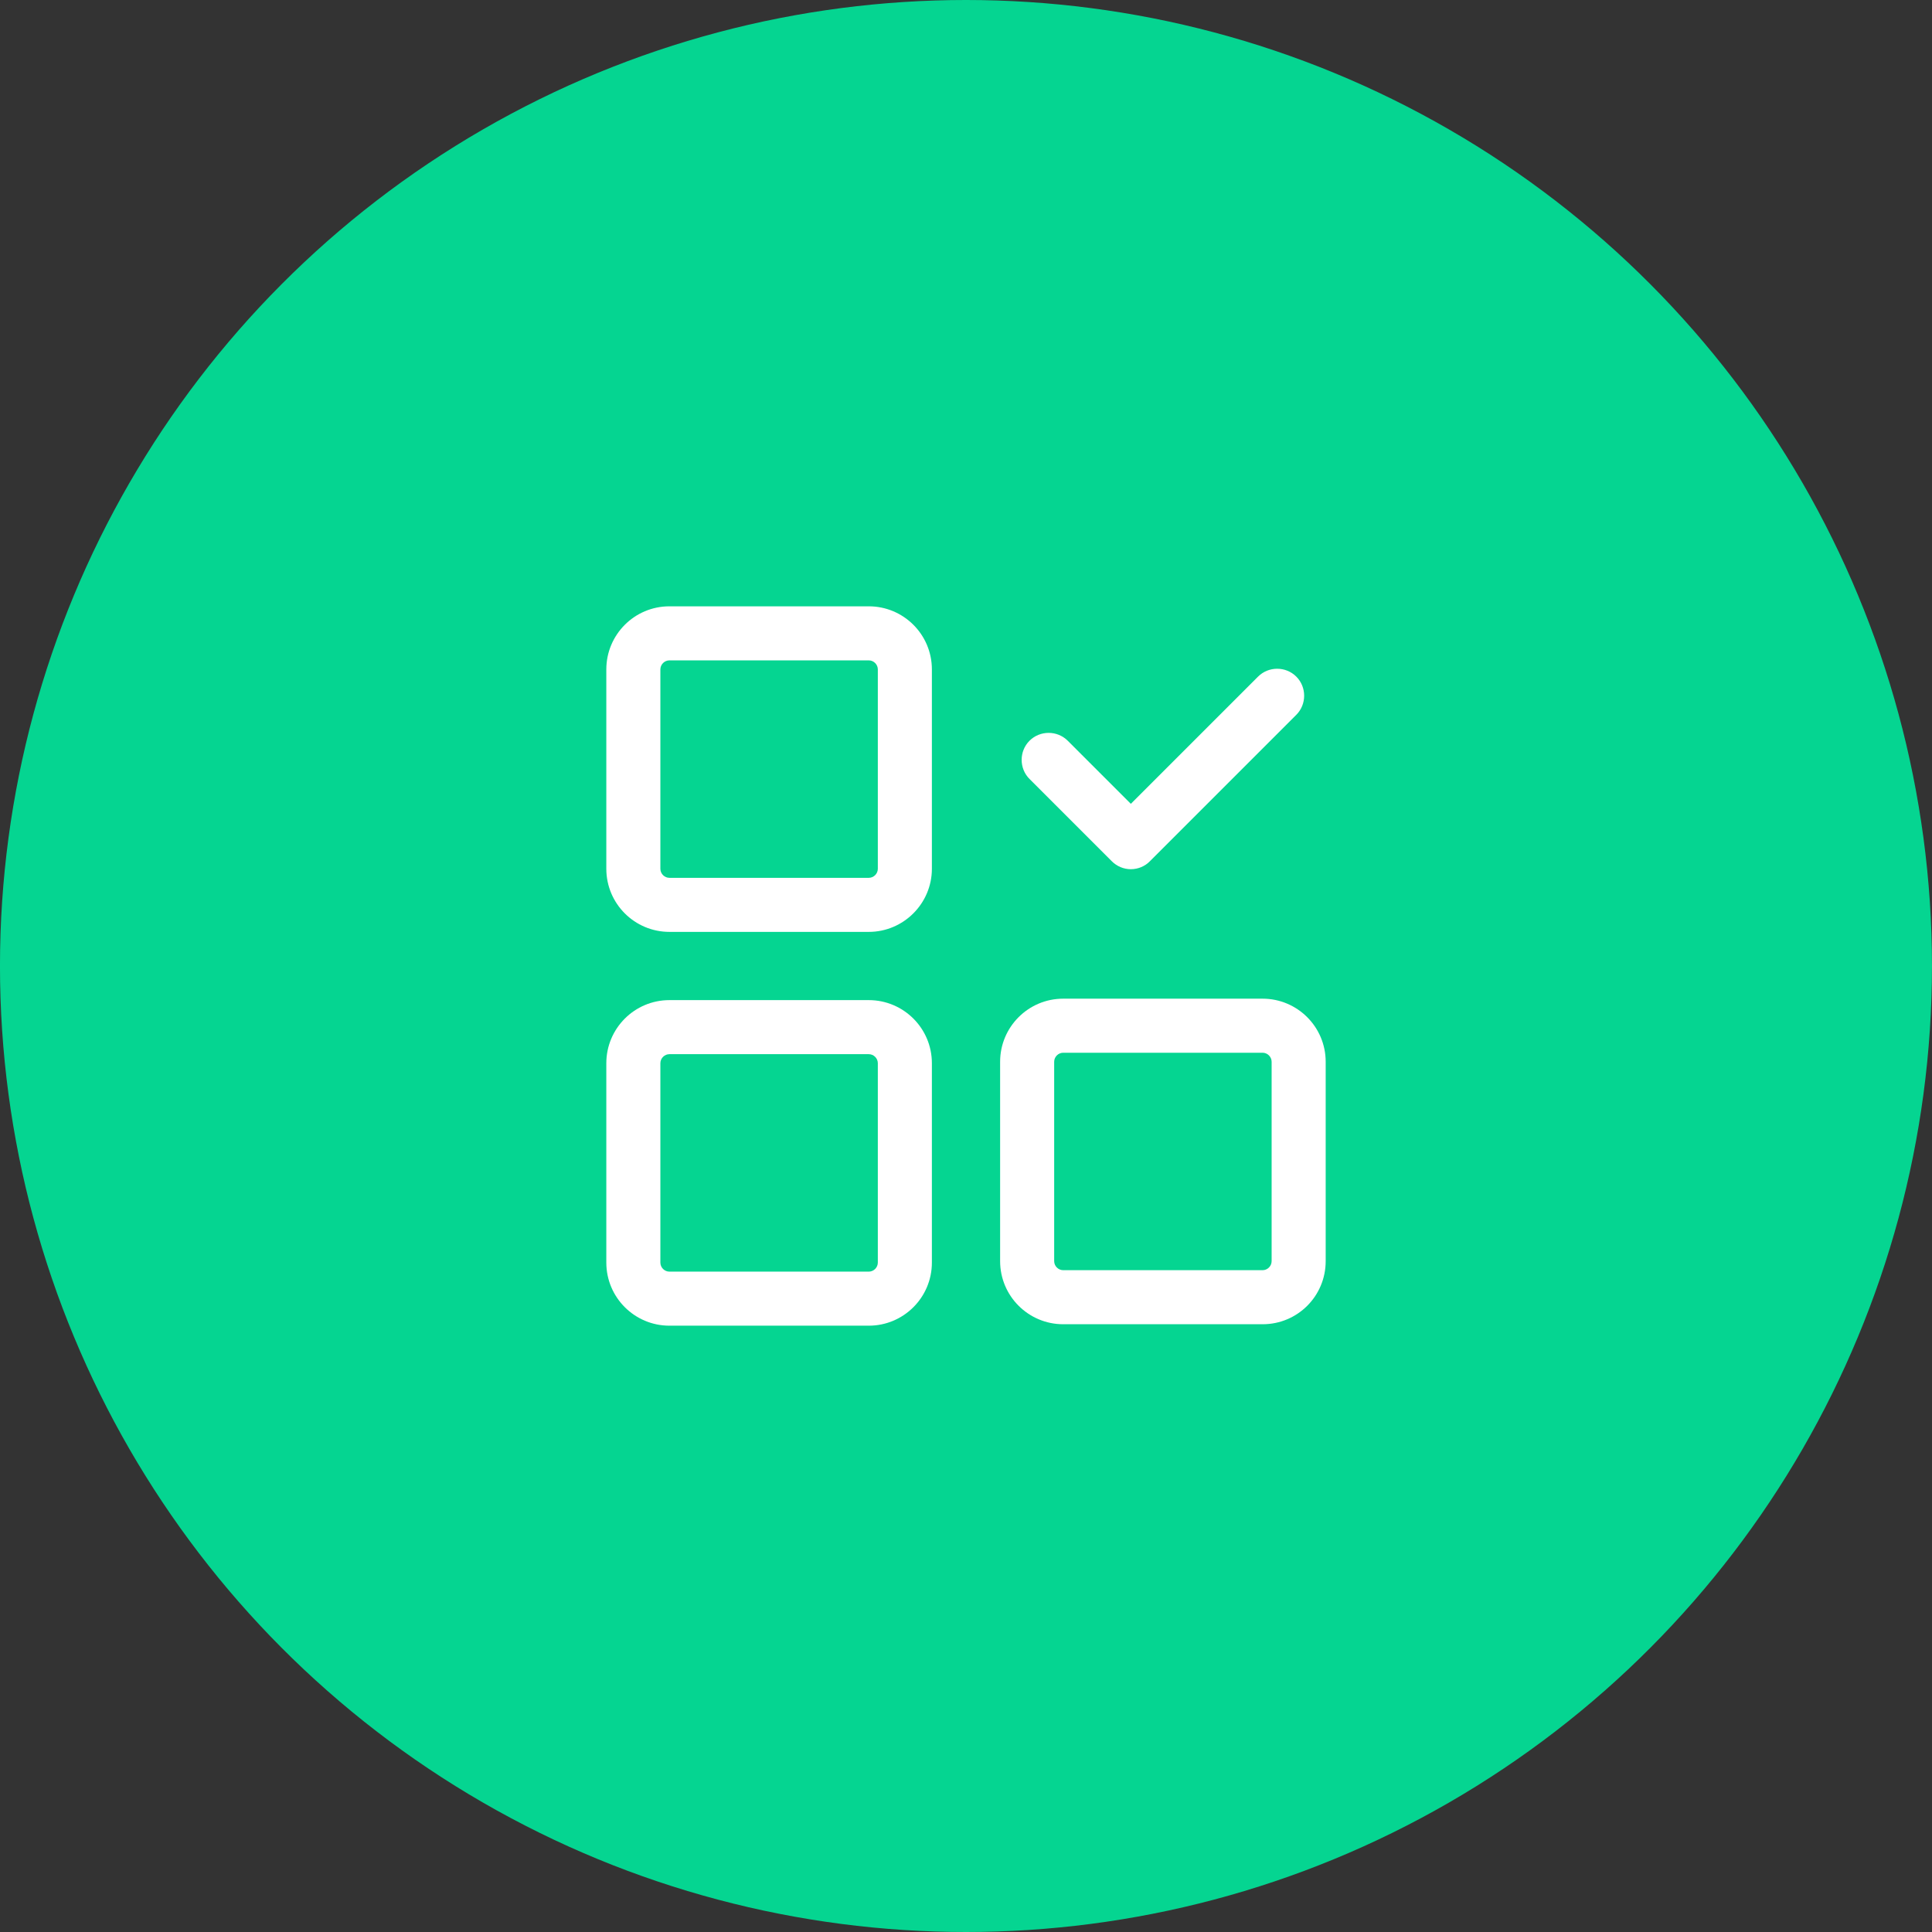
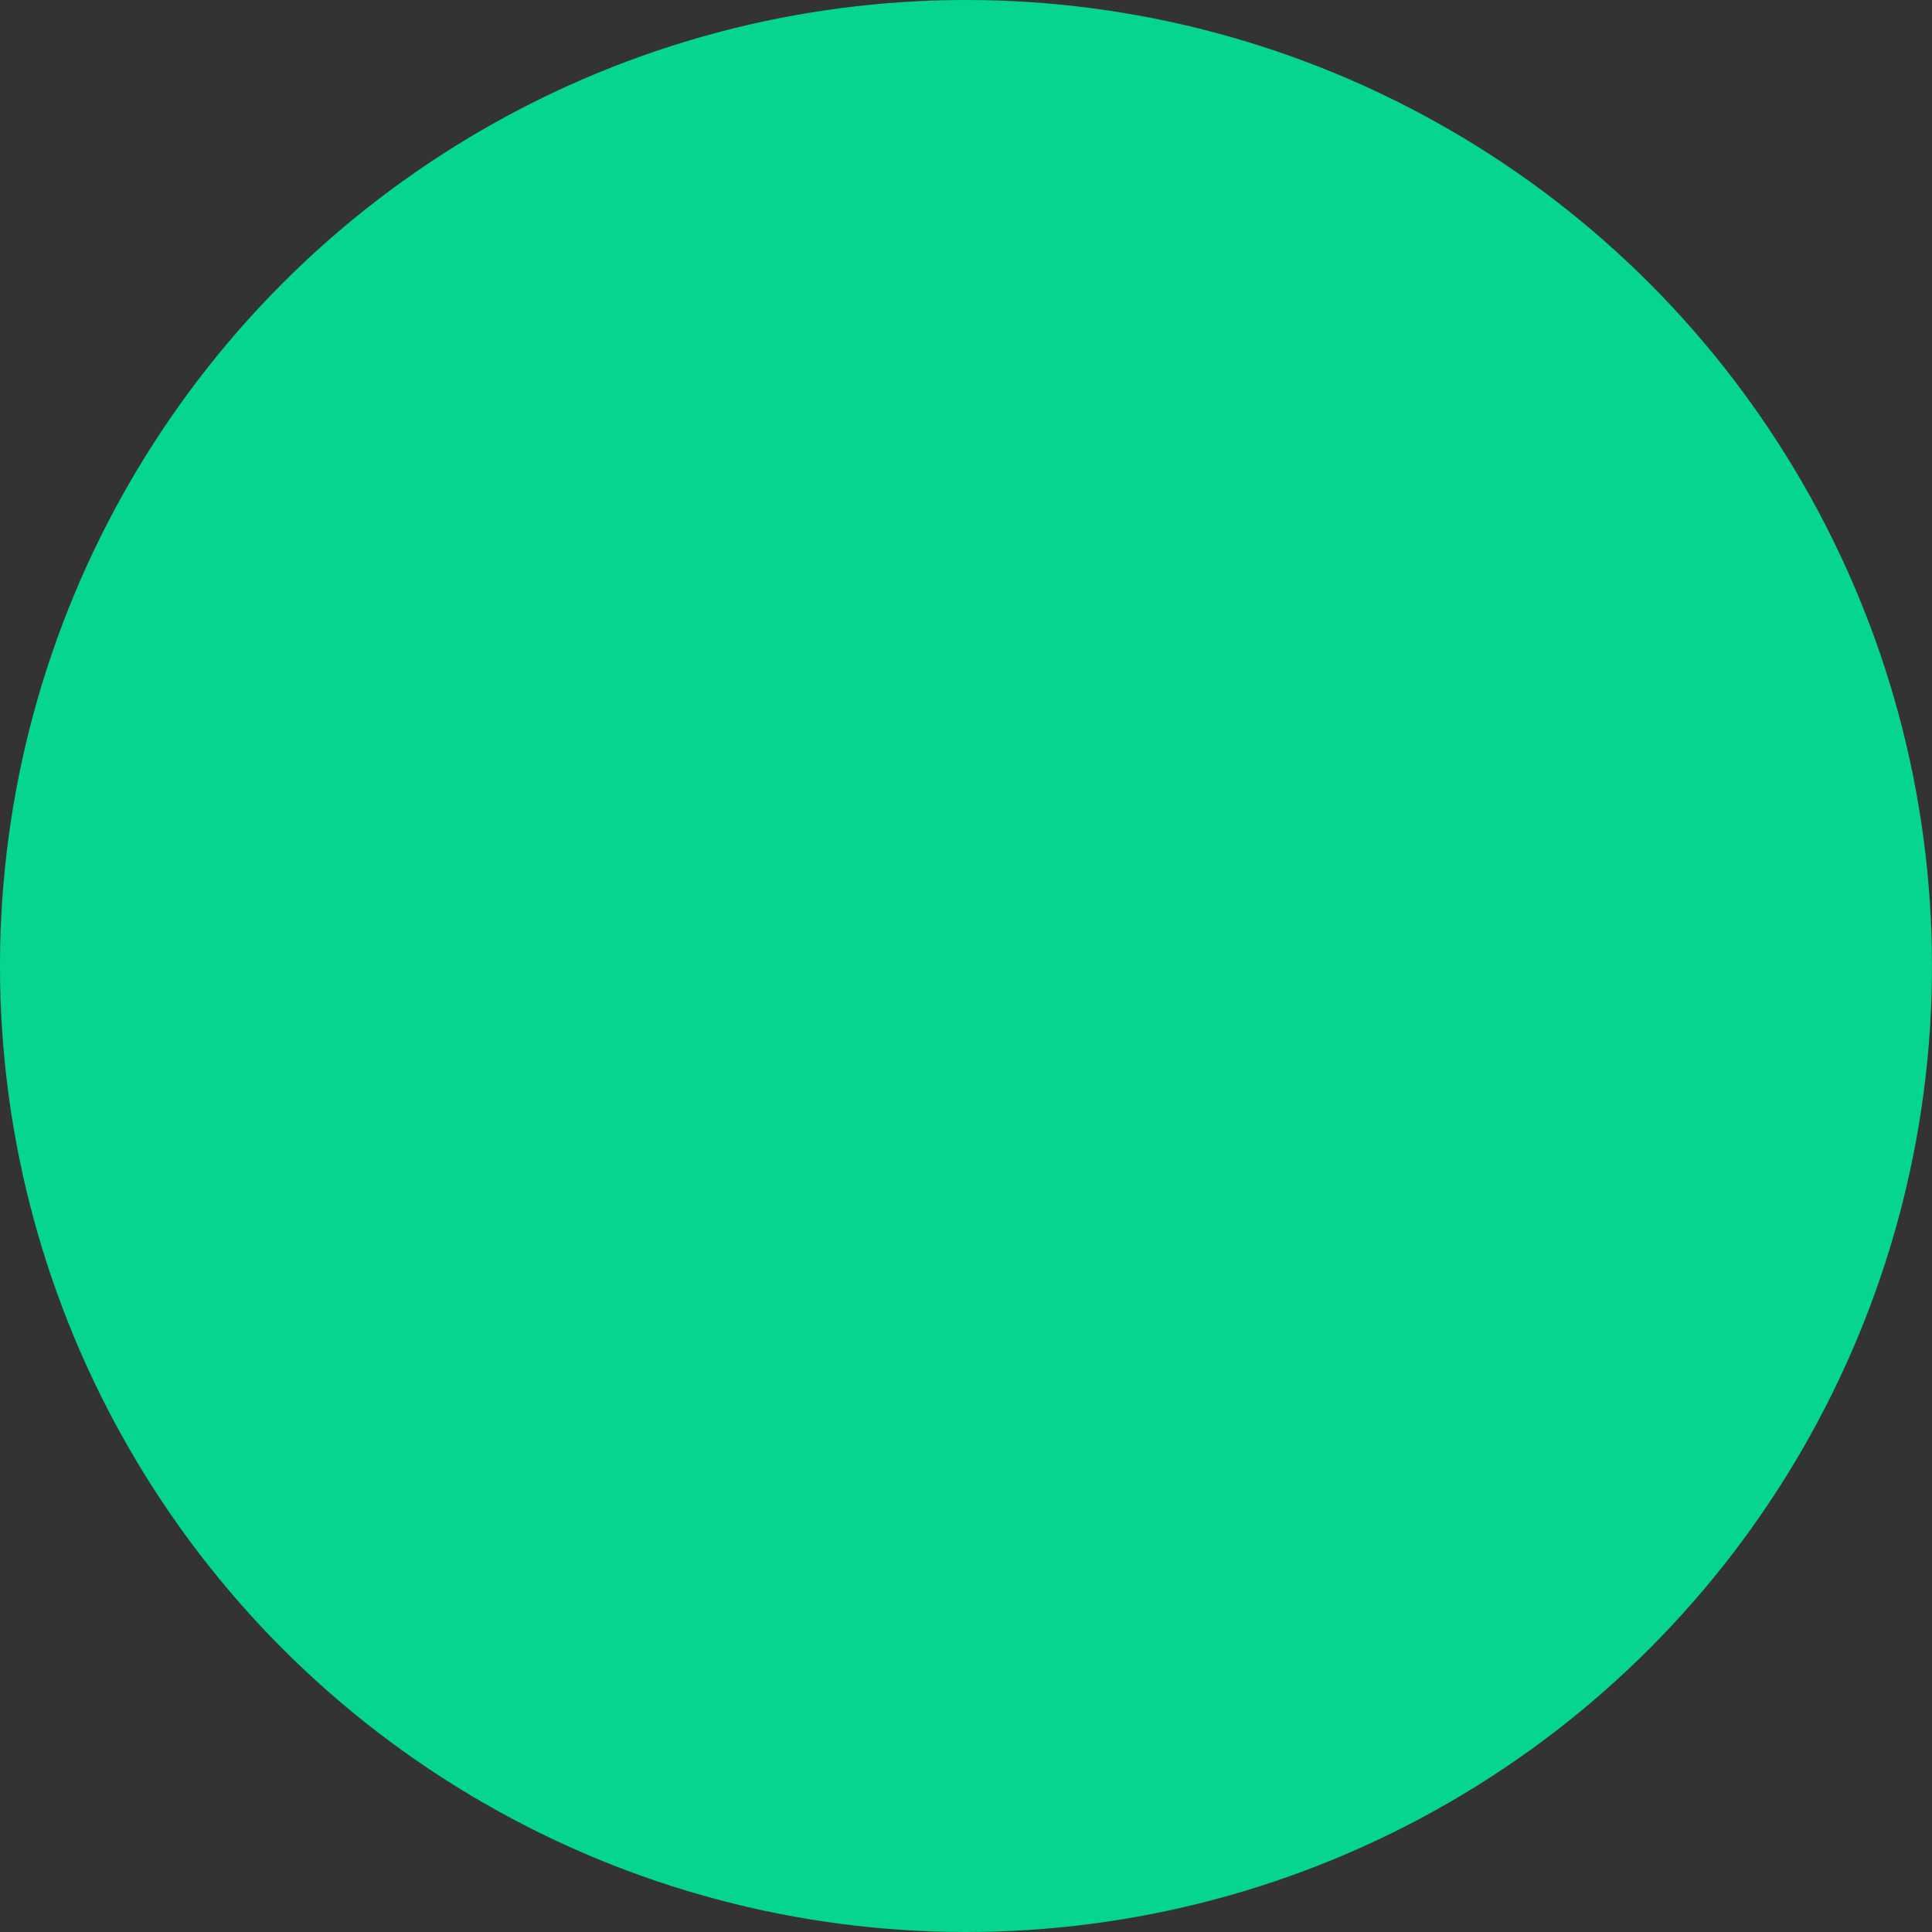
<svg xmlns="http://www.w3.org/2000/svg" version="1.1" id="Camada_1" x="0px" y="0px" viewBox="0 0 94 94" style="enable-background:new 0 0 94 94;" xml:space="preserve">
  <rect x="0" y="0" width="94" height="94" fill="#333333" stroke="none" />
  <style type="text/css">
	.st0{fill:#05D591;}
	.st1{fill:none;}
	.st2{fill:#FFFFFF;}
	.st3{clip-path:url(#SVGID_00000128474343097365888140000017680614474357582991_);}
</style>
  <g id="Grupo_3554_00000182496833873560497160000009797341369391408514_" transform="translate(590.909 1629)">
    <g id="Elipse_40_00000011006852793634473430000010735061243389314186_">
      <ellipse class="st0" cx="-543.91" cy="-1582" rx="47" ry="47" />
-       <ellipse class="st1" cx="-543.91" cy="-1582" rx="46.49" ry="46.5" />
    </g>
  </g>
  <g>
-     <path id="Fill_163" class="st2" d="M42.27,45.34h-9.7c-1.69,0-3.07-1.37-3.07-3.07v-9.7c0-1.69,1.37-3.07,3.07-3.07h9.7   c1.69,0,3.07,1.37,3.07,3.07v9.7C45.34,43.96,43.96,45.34,42.27,45.34z M32.57,32.13c-0.24,0-0.44,0.2-0.44,0.44v9.7   c0,0.24,0.2,0.44,0.44,0.44h9.7c0.24,0,0.44-0.2,0.44-0.44v-9.7c0-0.24-0.2-0.44-0.44-0.44L32.57,32.13z" />
-     <path id="Fill_164" class="st2" d="M42.27,64.5h-9.7c-1.69,0-3.07-1.37-3.07-3.07v-9.7c0-1.69,1.37-3.07,3.07-3.07h9.7   c1.69,0,3.07,1.37,3.07,3.07v9.7C45.34,63.13,43.96,64.5,42.27,64.5z M32.57,51.29c-0.24,0-0.44,0.2-0.44,0.44v9.7   c0,0.24,0.2,0.44,0.44,0.44h9.7c0.24,0,0.44-0.2,0.44-0.44v-9.7c0-0.24-0.2-0.44-0.44-0.44L32.57,51.29z" />
-     <path id="Fill_165" class="st2" d="M61.43,64.43h-9.7c-1.69,0-3.07-1.37-3.07-3.07v-9.7c0-1.69,1.37-3.07,3.07-3.07h9.7   c1.69,0,3.07,1.37,3.07,3.07v9.7C64.5,63.06,63.13,64.43,61.43,64.43z M51.73,51.22c-0.24,0-0.44,0.2-0.44,0.44v9.7   c0,0.24,0.2,0.44,0.44,0.44h9.7c0.24,0,0.44-0.2,0.44-0.44v-9.7c0-0.24-0.2-0.44-0.44-0.44L51.73,51.22z" />
-     <path id="Fill_159" class="st2" d="M55.02,42.29c-0.35,0-0.68-0.14-0.93-0.39l-4-4c-0.51-0.51-0.51-1.35,0-1.86s1.35-0.51,1.86,0   l3.07,3.07l6.19-6.19c0.51-0.51,1.35-0.51,1.86,0c0.51,0.51,0.51,1.35,0,1.86l-7.12,7.12C55.71,42.15,55.37,42.29,55.02,42.29" />
-   </g>
+     </g>
</svg>